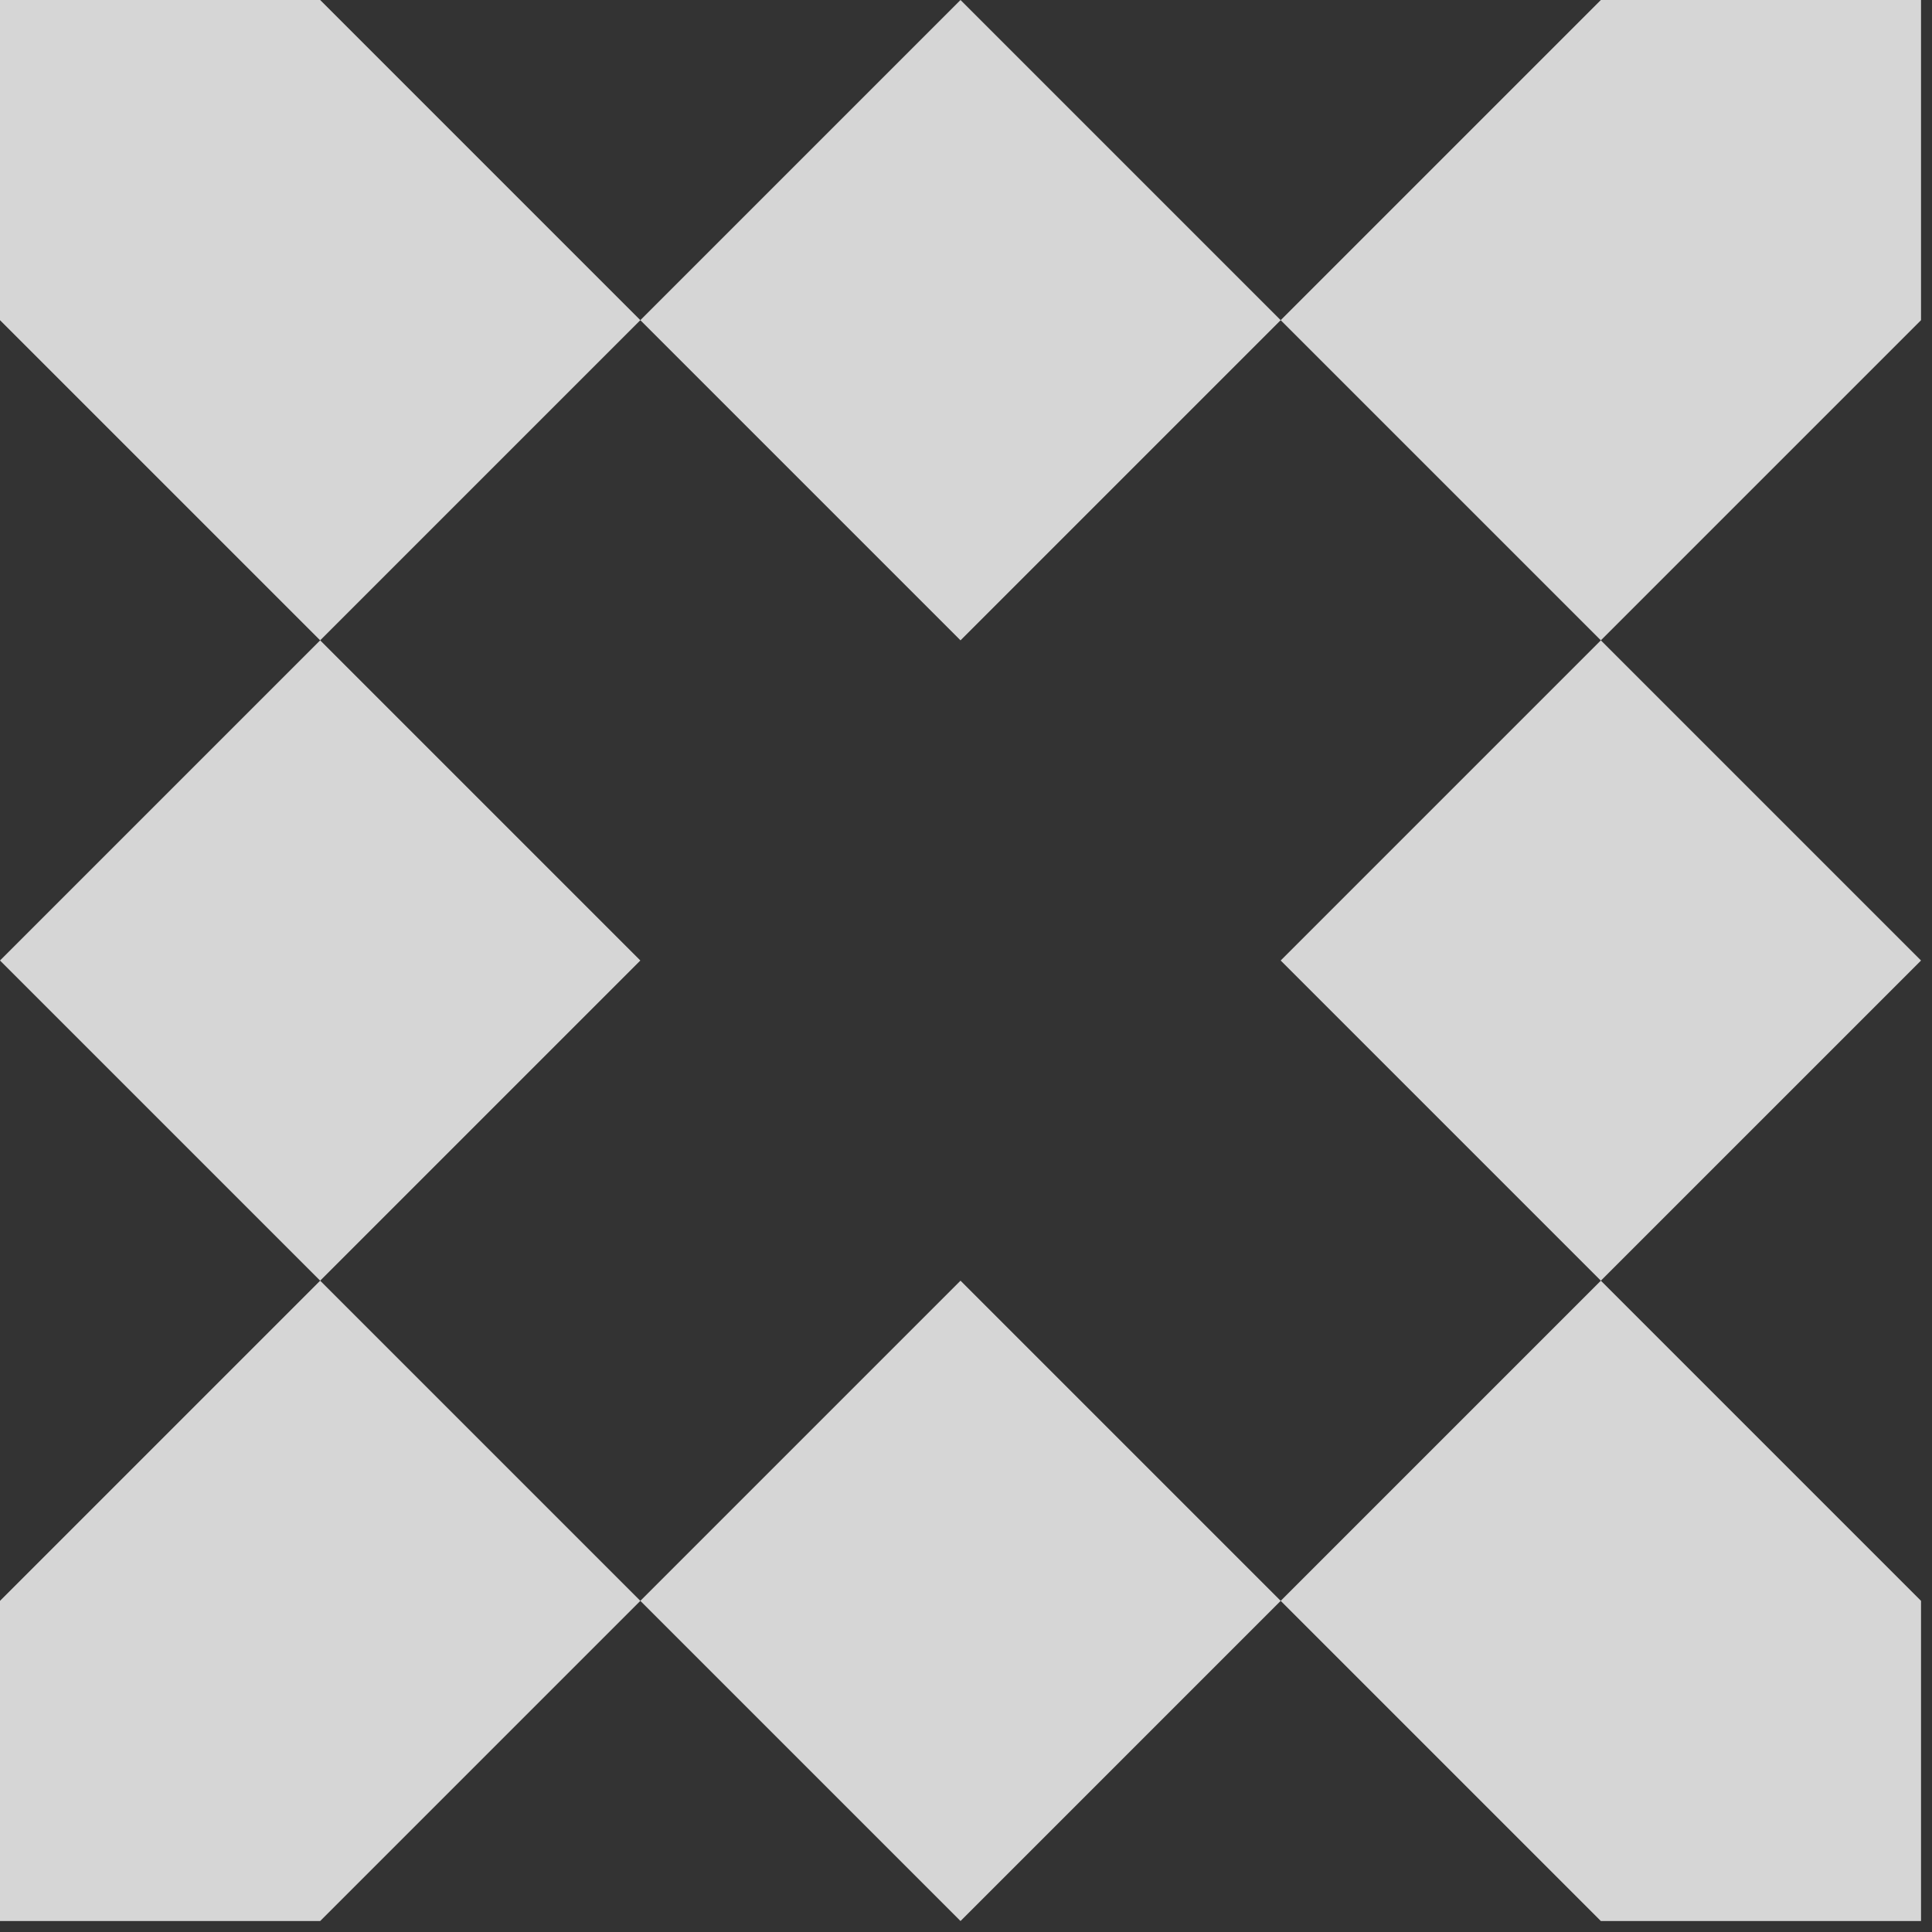
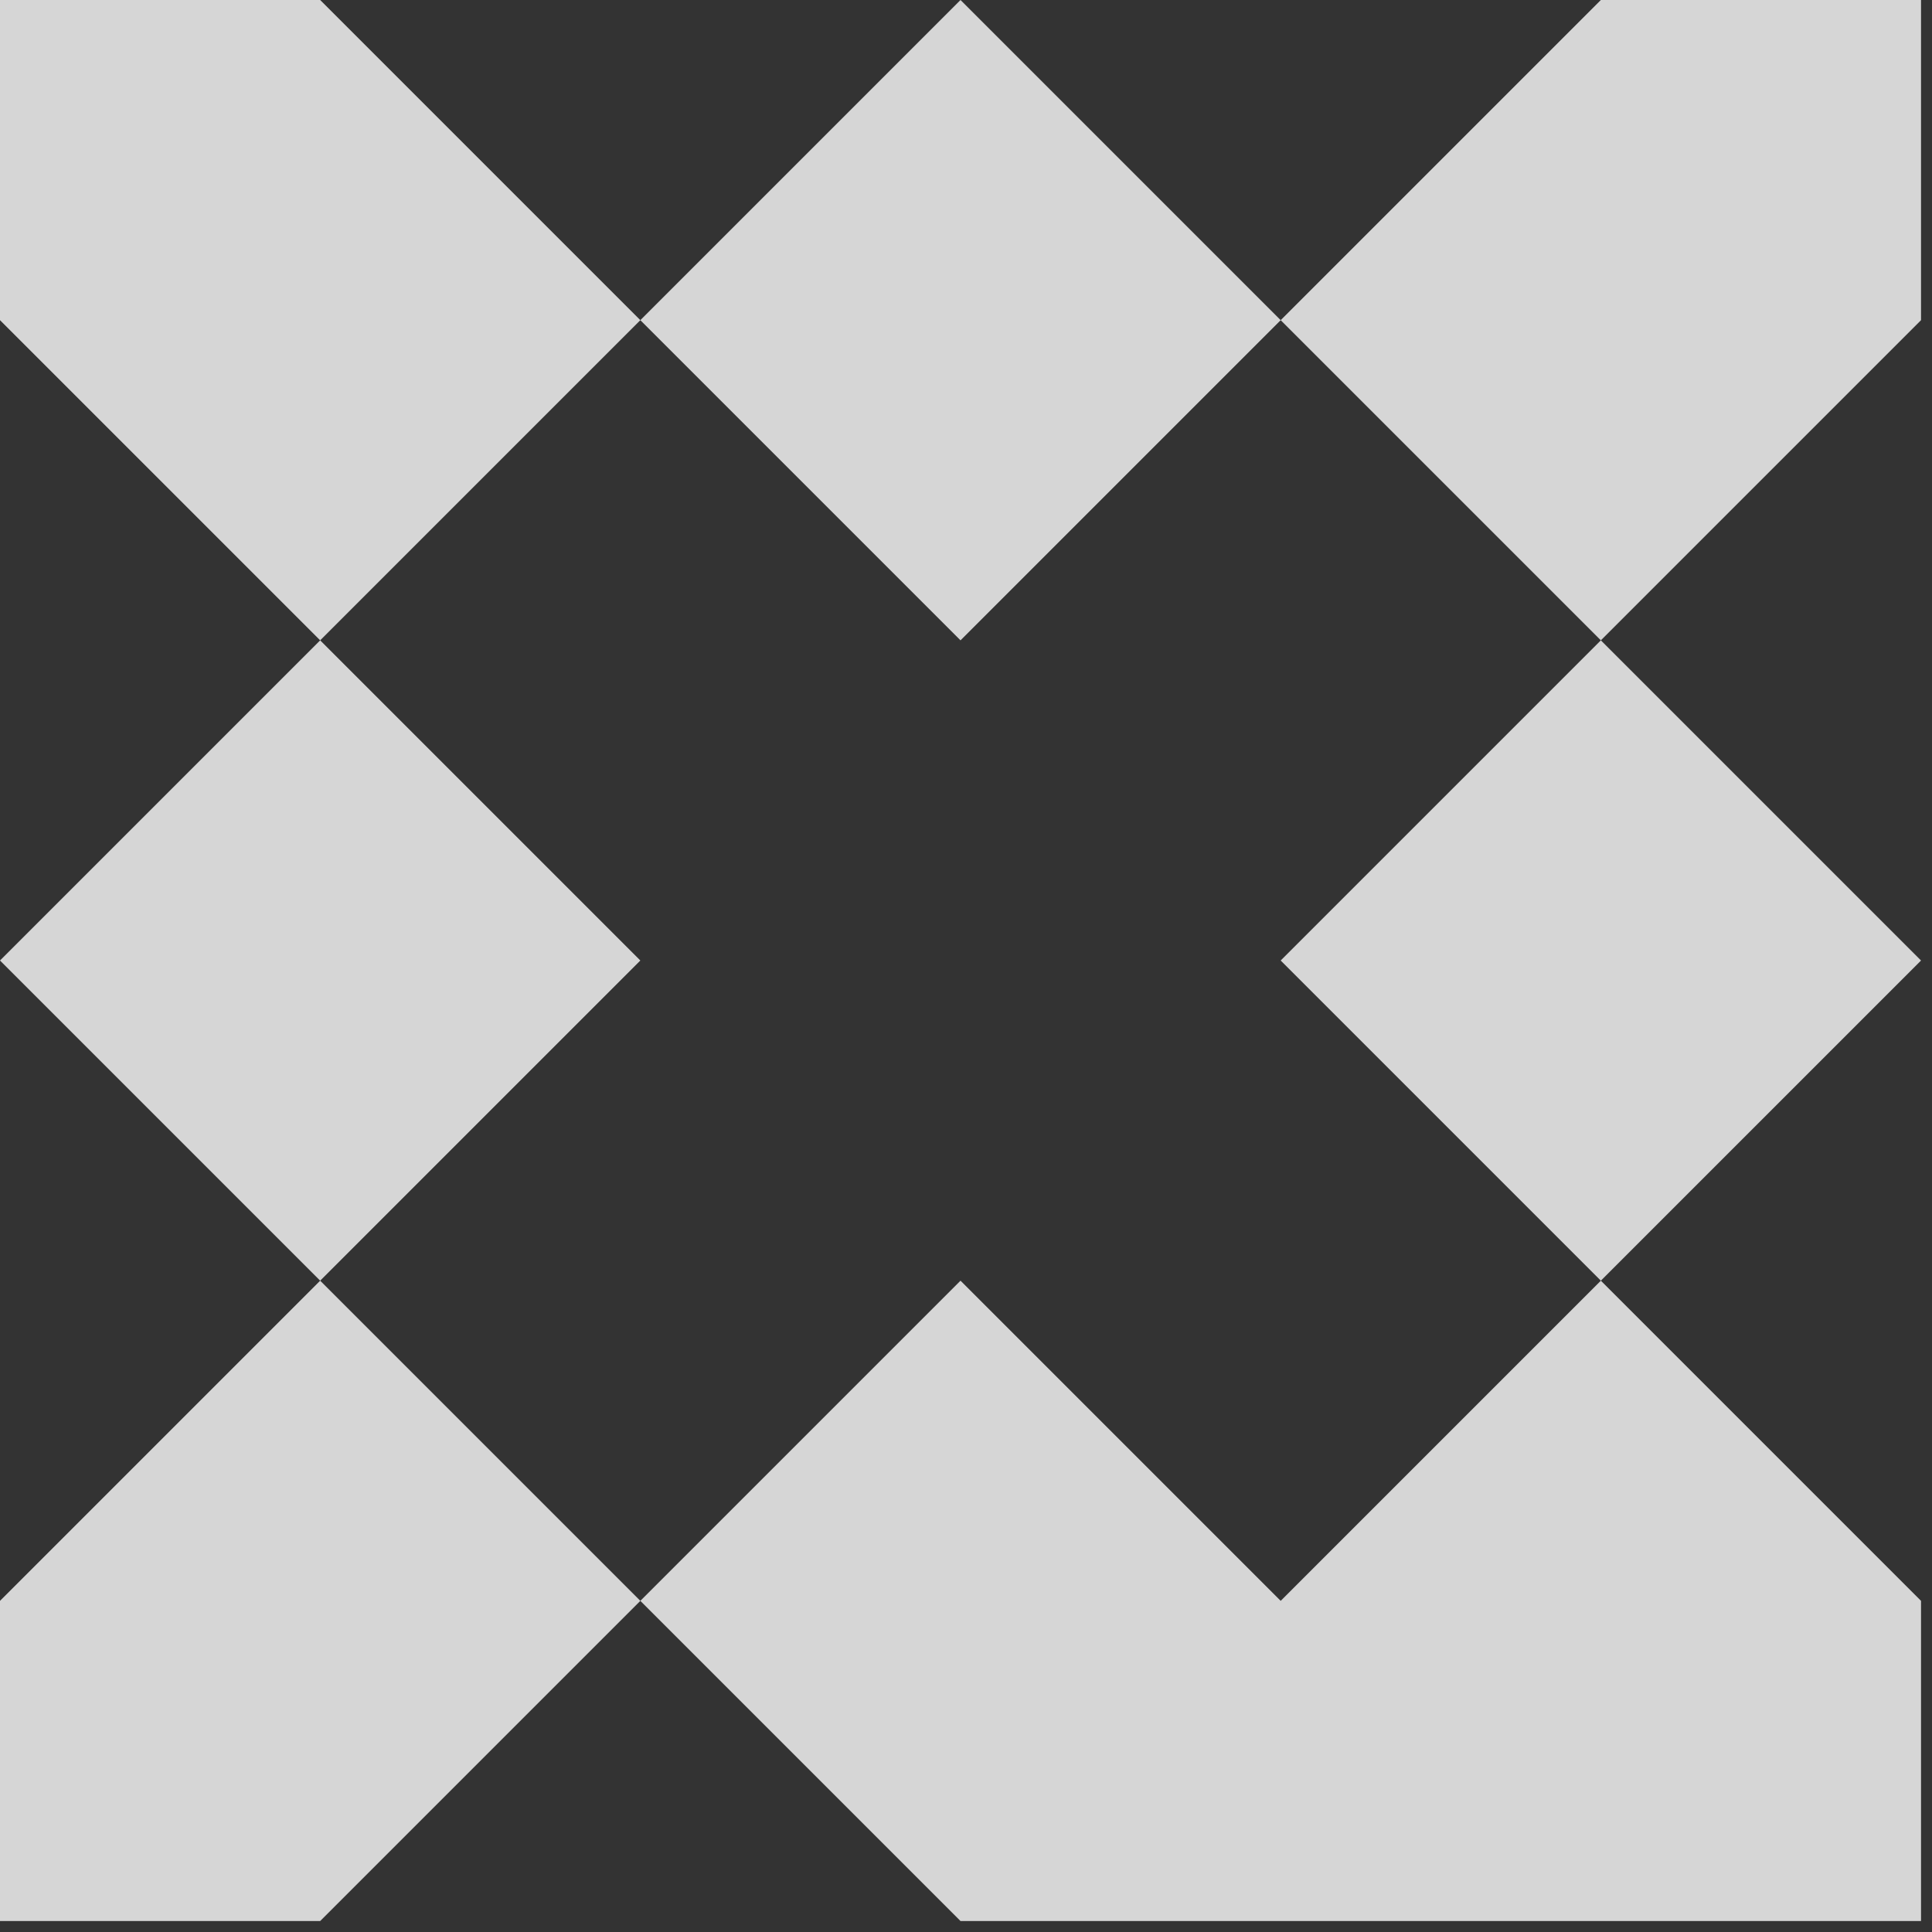
<svg xmlns="http://www.w3.org/2000/svg" width="132" height="132" viewBox="0 0 132 132" fill="none">
  <rect x="0" y="0" width="132" height="132" fill="#333333" stroke="none" />
-   <path fill-rule="evenodd" clip-rule="evenodd" d="M65.625 0L43.75 21.875L21.875 0H0V21.875L21.875 43.75L0 65.625L21.875 87.5L0 109.375V131.25H21.875L43.75 109.375L65.625 131.25L87.5 109.375L109.375 131.25H131.25V109.375L109.375 87.5L131.25 65.625L109.375 43.75L131.25 21.875V0H109.375L87.5 21.875L65.625 0ZM87.5 21.875L109.375 43.75L87.5 65.625L109.375 87.5L87.5 109.375L65.625 87.5L43.75 109.375L21.875 87.5L43.75 65.625L21.875 43.75L43.75 21.875L65.625 43.75L87.5 21.875Z" fill="white" fill-opacity="0.8" />
+   <path fill-rule="evenodd" clip-rule="evenodd" d="M65.625 0L43.75 21.875L21.875 0H0V21.875L21.875 43.75L0 65.625L21.875 87.5L0 109.375V131.25H21.875L43.75 109.375L65.625 131.25L109.375 131.25H131.25V109.375L109.375 87.5L131.25 65.625L109.375 43.75L131.25 21.875V0H109.375L87.5 21.875L65.625 0ZM87.5 21.875L109.375 43.75L87.5 65.625L109.375 87.5L87.5 109.375L65.625 87.5L43.75 109.375L21.875 87.5L43.75 65.625L21.875 43.75L43.75 21.875L65.625 43.75L87.5 21.875Z" fill="white" fill-opacity="0.8" />
</svg>